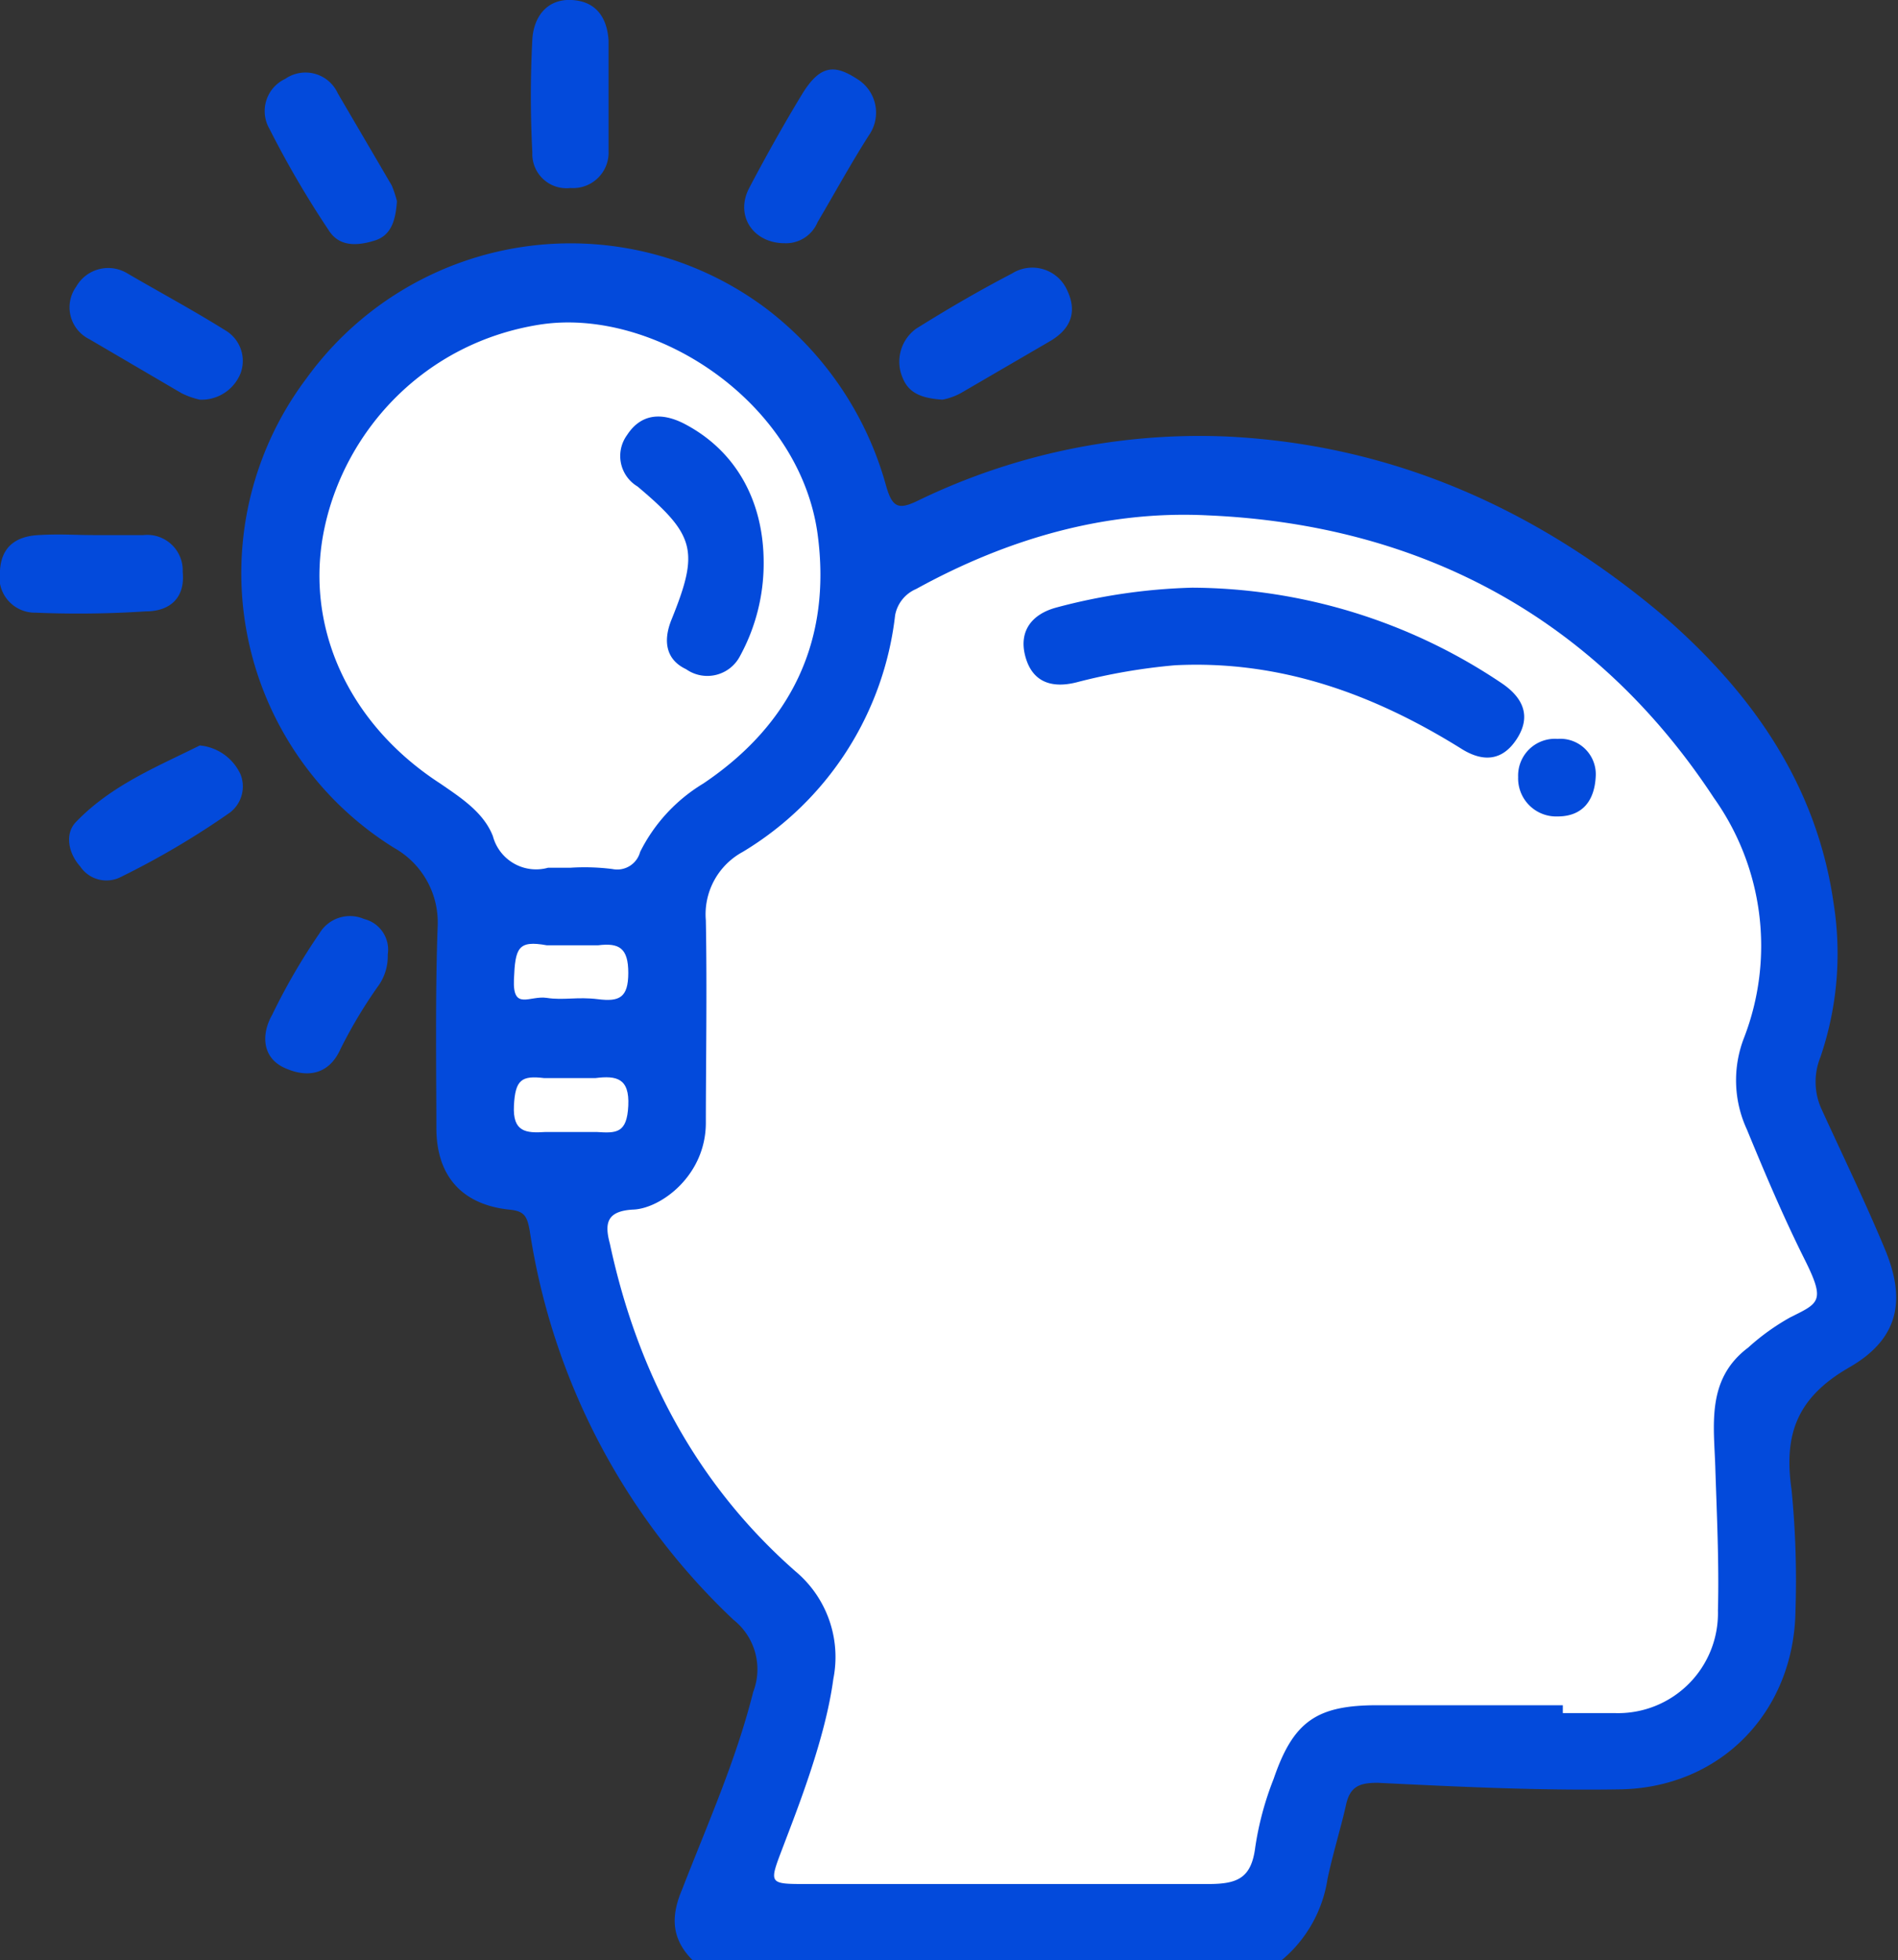
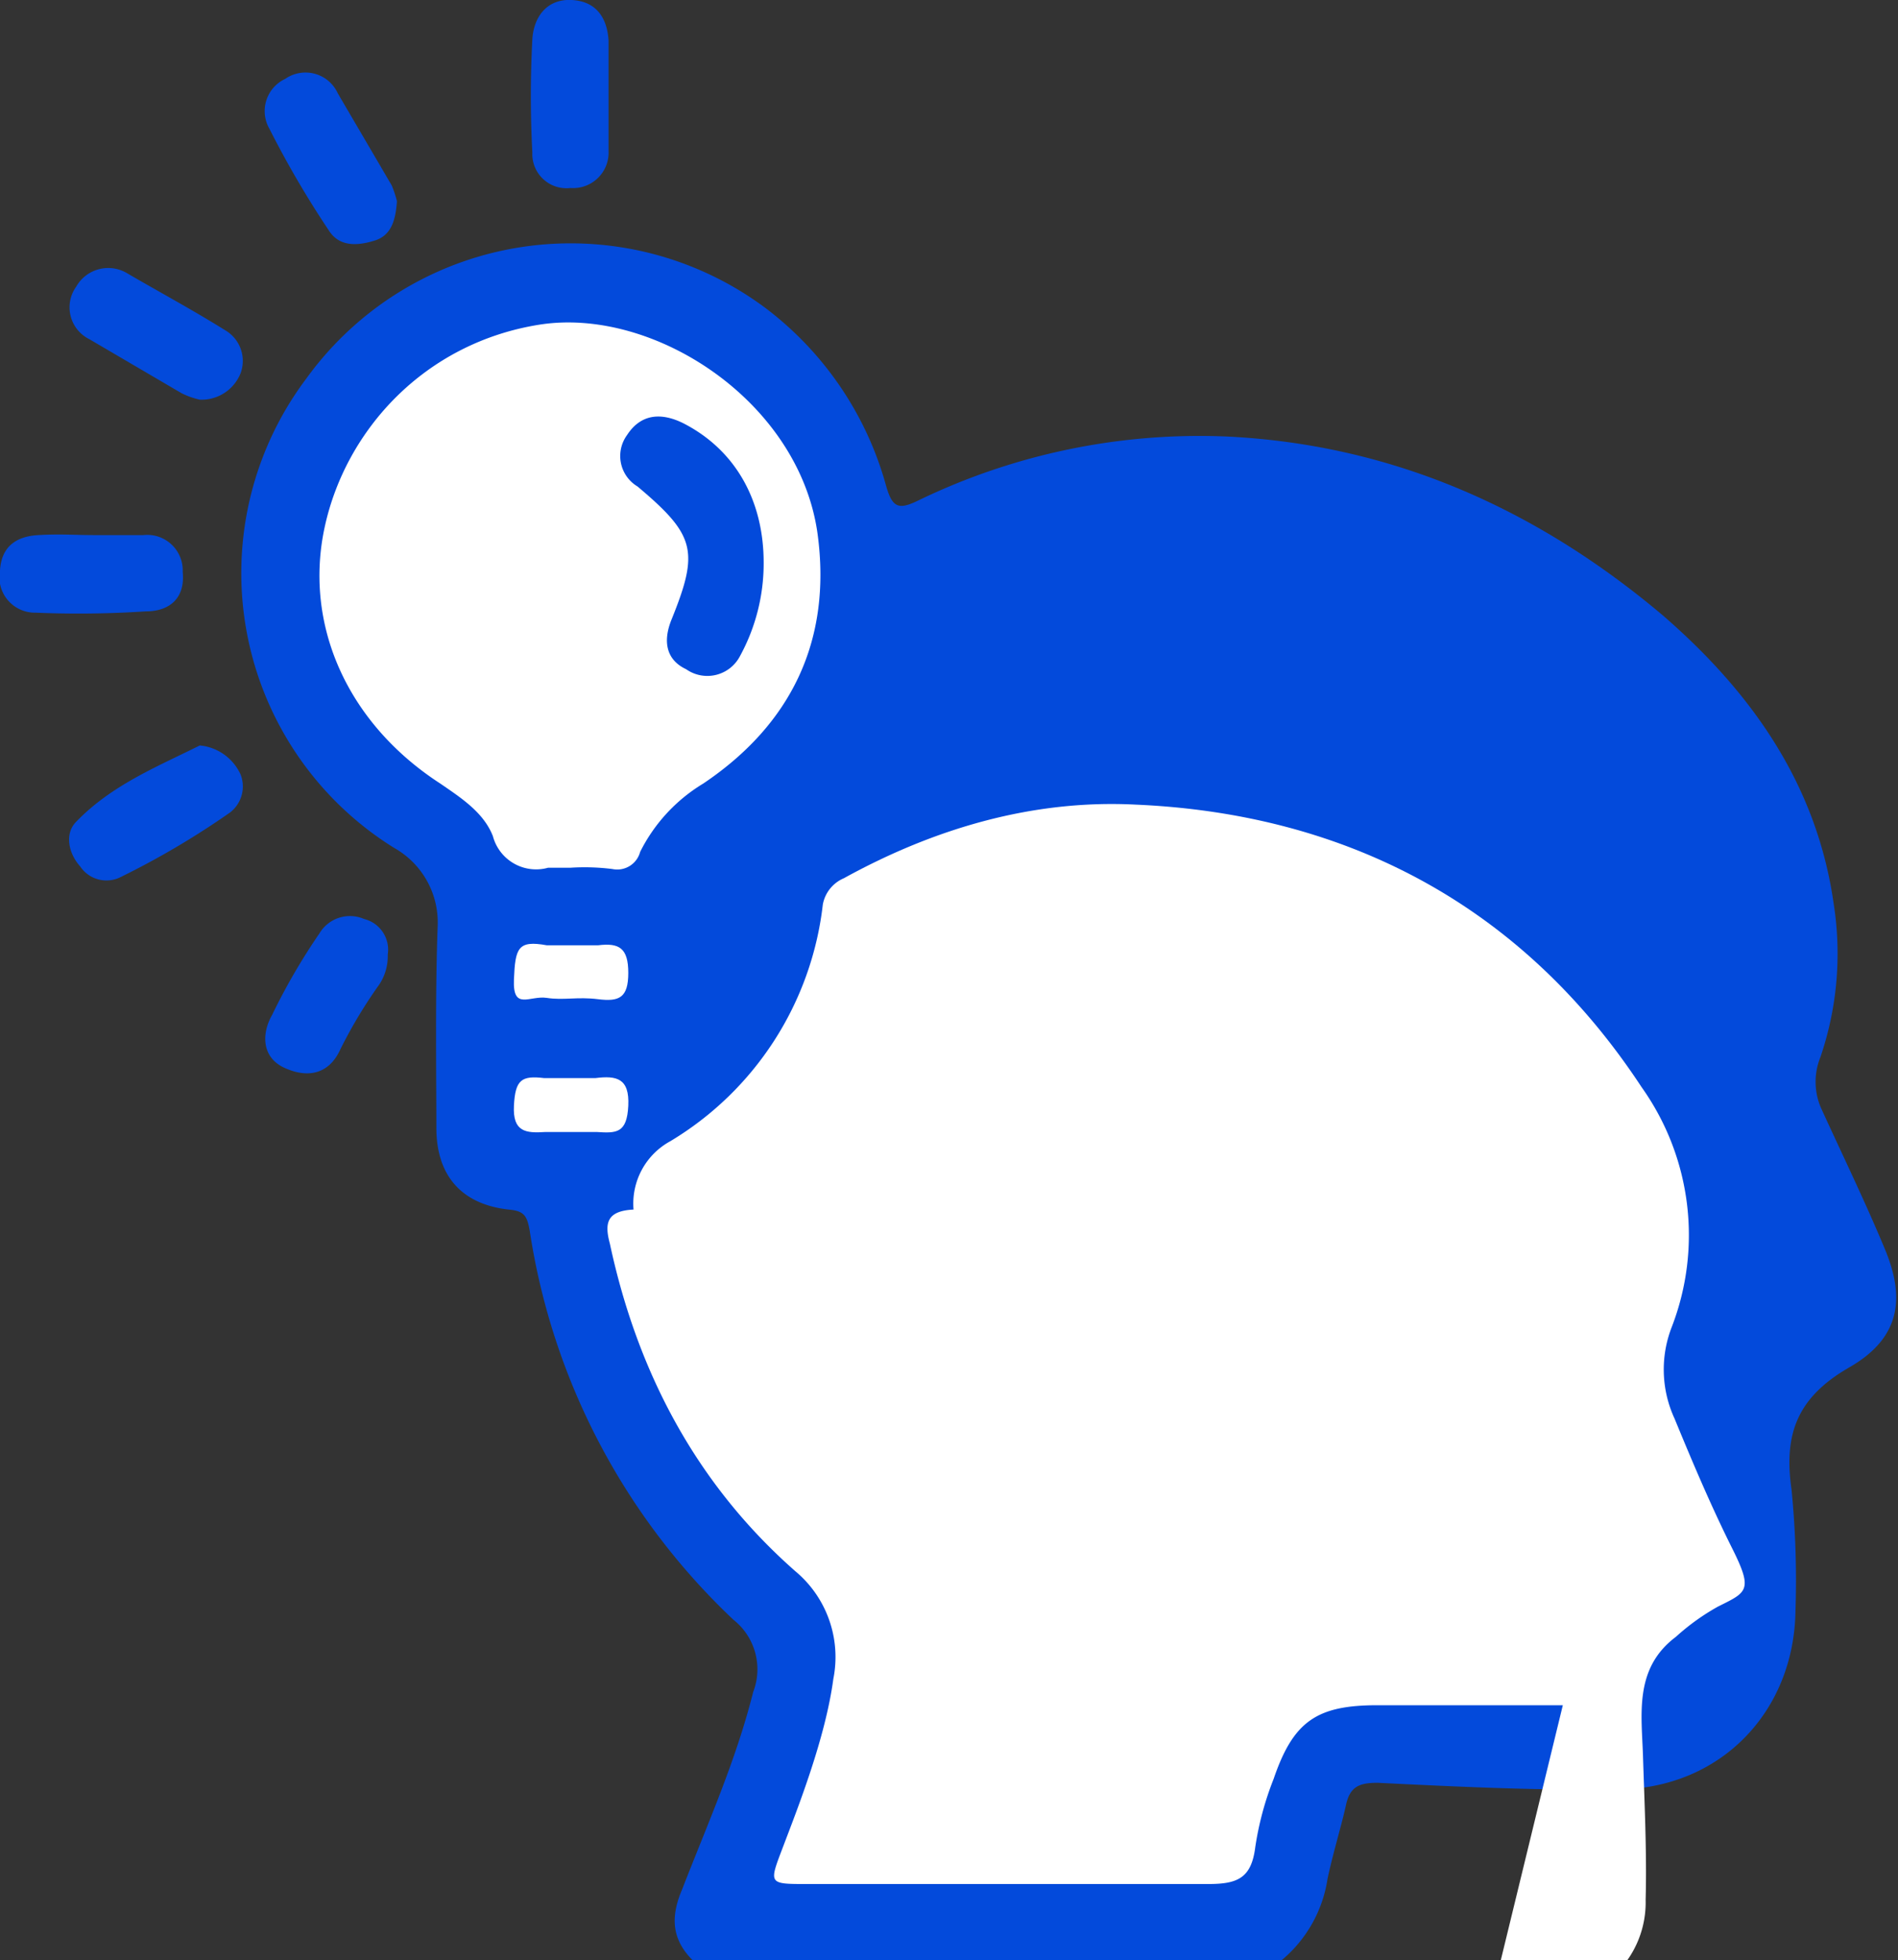
<svg xmlns="http://www.w3.org/2000/svg" id="Layer_1" data-name="Layer 1" width="144.4" height="149.1" viewBox="0 0 144.4 149.1">
  <rect x="0" y="0" width="144.4" height="149.1" fill="#333333" stroke="none" />
  <defs>
    <style>.cls-1{fill:#034adb;}.cls-2{fill:#fff;}</style>
  </defs>
  <title>icons</title>
  <path class="cls-1" d="M52.7,149.1c-1.6-1.6-1.7-3.3-.8-5.4,1.9-4.9,4.1-9.8,5.4-15a4.8,4.8,0,0,0-1.5-5.5A51.2,51.2,0,0,1,40.3,93.6c-.2-1.1-.4-1.5-1.6-1.6-3.6-.4-5.5-2.6-5.5-6.2s-.1-10.2.1-15.4A6.5,6.5,0,0,0,30,64.5a24.6,24.6,0,0,1-6.7-35.7,24.8,24.8,0,0,1,34.9-5.4,25.4,25.4,0,0,1,9.2,13.5c.5,1.8,1,1.9,2.6,1.1a49.1,49.1,0,0,1,23.3-4.8c12.6.6,23.6,5.5,33.2,13.6,6.7,5.8,11.7,12.8,13,21.9a24.4,24.4,0,0,1-1,11.7,5,5,0,0,0,.1,4c1.6,3.5,3.3,7,4.8,10.6s1.3,6.7-2.7,9-5,5.1-4.4,9.3a70.1,70.1,0,0,1,.3,9.2c-.1,7.7-5.7,13.5-13.4,13.6-6.1.1-12.3-.2-18.4-.5-1.4,0-2.1.3-2.4,1.7s-1,3.7-1.4,5.6a10,10,0,0,1-3.5,6.2Z" />
  <path class="cls-1" d="M46.3,7.3v4.2a2.7,2.7,0,0,1-2.9,2.8,2.6,2.6,0,0,1-2.9-2.7,82.2,82.2,0,0,1,0-8.6c.1-1.7,1.1-3.1,3-3s2.7,1.4,2.8,3.1V7.3Z" />
  <path class="cls-1" d="M7.2,40.7h3.7a2.7,2.7,0,0,1,3,2.8c.2,2-1,3-2.8,3a78.5,78.5,0,0,1-8.4.1A2.7,2.7,0,0,1,0,43.4c.1-1.8,1.2-2.6,2.9-2.7s2.8,0,4.3,0Z" />
  <path class="cls-1" d="M15.2,56.7a3.8,3.8,0,0,1,3.1,2.2,2.5,2.5,0,0,1-.8,2.9,62.4,62.4,0,0,1-8.3,4.9,2.4,2.4,0,0,1-3.1-.8c-.9-1-1.2-2.5-.3-3.4C8.5,59.7,12,58.3,15.2,56.7Z" />
-   <path class="cls-1" d="M59.7,18.5c-2.4,0-3.8-2.1-2.7-4.2s2.6-4.8,4-7.1S63.5,4.9,65.2,6a3,3,0,0,1,.9,4.3c-1.4,2.2-2.6,4.4-3.9,6.6A2.6,2.6,0,0,1,59.7,18.5Z" />
-   <path class="cls-1" d="M71.7,30.4c-1.4-.1-2.5-.4-3-1.6a3.1,3.1,0,0,1,1-3.8c2.4-1.5,4.8-2.9,7.3-4.2a2.9,2.9,0,0,1,4.2,1.3c.8,1.7.2,3-1.4,3.9l-6.7,3.9A4.8,4.8,0,0,1,71.7,30.4Z" />
  <path class="cls-1" d="M30.2,15.3c-.1,1.4-.4,2.6-1.7,3s-2.7.5-3.5-.8a73.7,73.7,0,0,1-4.5-7.7A2.7,2.7,0,0,1,21.7,6a2.7,2.7,0,0,1,4,1.1l4.1,7A8.4,8.4,0,0,1,30.2,15.3Z" />
  <path class="cls-1" d="M15.2,30.4a6,6,0,0,1-1.4-.5l-7-4.1a2.7,2.7,0,0,1-1-4,2.8,2.8,0,0,1,3.9-1c2.4,1.4,5,2.8,7.4,4.3a2.7,2.7,0,0,1,1.2,3.3A3.2,3.2,0,0,1,15.2,30.4Z" />
  <path class="cls-1" d="M29.5,72.6a3.9,3.9,0,0,1-.8,2.5,36.4,36.4,0,0,0-2.8,4.7c-.9,2-2.6,2.2-4.3,1.4s-1.7-2.6-.9-4A47.7,47.7,0,0,1,24.3,71a2.7,2.7,0,0,1,3.4-1.1A2.4,2.4,0,0,1,29.5,72.6Z" />
-   <path class="cls-2" d="M118.9,129.7H104.8c-4.6,0-6.4,1.2-7.9,5.6a23.5,23.5,0,0,0-1.4,5.2c-.3,2.4-1.4,2.8-3.6,2.8H61.4c-3,0-2.9,0-1.8-2.9s3.2-8.2,3.8-12.7a8.5,8.5,0,0,0-2.9-8.2c-7.5-6.6-12-15.1-14.1-24.9-.4-1.5-.3-2.5,1.8-2.6s5.5-2.6,5.5-6.6.1-10.3,0-15.4a5.4,5.4,0,0,1,2.8-5.2,24.2,24.2,0,0,0,11.6-18,2.7,2.7,0,0,1,1.6-2c6.9-3.8,14.4-6,22.2-5.6,16.2.7,29.5,7.8,38.5,21.5a19.4,19.4,0,0,1,2.3,18.2,8.9,8.9,0,0,0,.2,7c1.4,3.4,2.8,6.7,4.4,9.9s1.1,3.3-1.1,4.4a17.2,17.2,0,0,0-3.2,2.3c-3.2,2.4-2.6,5.9-2.5,9.1s.3,7.3.2,10.9a7.6,7.6,0,0,1-7.8,7.8h-4Z" />
+   <path class="cls-2" d="M118.9,129.7H104.8c-4.6,0-6.4,1.2-7.9,5.6a23.5,23.5,0,0,0-1.4,5.2c-.3,2.4-1.4,2.8-3.6,2.8H61.4c-3,0-2.9,0-1.8-2.9s3.2-8.2,3.8-12.7a8.5,8.5,0,0,0-2.9-8.2c-7.5-6.6-12-15.1-14.1-24.9-.4-1.5-.3-2.5,1.8-2.6a5.4,5.4,0,0,1,2.8-5.2,24.2,24.2,0,0,0,11.6-18,2.7,2.7,0,0,1,1.6-2c6.9-3.8,14.4-6,22.2-5.6,16.2.7,29.5,7.8,38.5,21.5a19.4,19.4,0,0,1,2.3,18.2,8.9,8.9,0,0,0,.2,7c1.4,3.4,2.8,6.7,4.4,9.9s1.1,3.3-1.1,4.4a17.2,17.2,0,0,0-3.2,2.3c-3.2,2.4-2.6,5.9-2.5,9.1s.3,7.3.2,10.9a7.6,7.6,0,0,1-7.8,7.8h-4Z" />
  <path class="cls-2" d="M43.4,66H41.7a3.4,3.4,0,0,1-4.2-2.4c-.7-1.8-2.4-2.9-4-4C26.4,55,23.1,47.5,24.7,40.1s7.6-14,16.3-15.4,19.8,5.8,21.2,15.9c1.1,8.1-2,14.5-8.7,19a12.7,12.7,0,0,0-4.8,5.2,1.8,1.8,0,0,1-2.1,1.3A16.9,16.9,0,0,0,43.4,66Z" />
  <path class="cls-2" d="M43.5,71.9h2c1.6-.2,2.3.2,2.3,2.1s-.7,2.2-2.3,2-2.6.1-3.9-.1-2.6,1-2.5-1.4.3-3,2.5-2.6Z" />
  <path class="cls-2" d="M43.6,82h1.7c1.6-.2,2.6,0,2.5,2.1s-.9,2.1-2.4,2H41.5c-1.5.1-2.5,0-2.4-2s.6-2.3,2.3-2.1Z" />
  <path class="cls-1" d="M90.7,44.7A42.5,42.5,0,0,1,114.3,52c1.6,1.1,2.2,2.5,1.1,4.2s-2.6,1.8-4.3.7c-6.6-4.1-13.7-6.7-21.7-6.3a45.2,45.2,0,0,0-7.5,1.3c-2,.5-3.4-.1-3.9-2s.5-3.2,2.4-3.7A44.2,44.2,0,0,1,90.7,44.7Z" />
  <path class="cls-1" d="M121.4,59.1c-.1,1.8-1,3-2.9,3a2.9,2.9,0,0,1-3-3,2.8,2.8,0,0,1,3-2.9A2.7,2.7,0,0,1,121.4,59.1Z" />
  <path class="cls-1" d="M58.1,42.8a14.7,14.7,0,0,1-1.8,7.1,2.8,2.8,0,0,1-4.1,1c-1.5-.7-1.8-2.1-1.1-3.8,2.1-5.2,1.8-6.4-2.6-10.1a2.7,2.7,0,0,1-.8-3.9c1.1-1.7,2.7-1.7,4.3-.9C55.9,34.2,58.1,38,58.1,42.8Z" />
</svg>